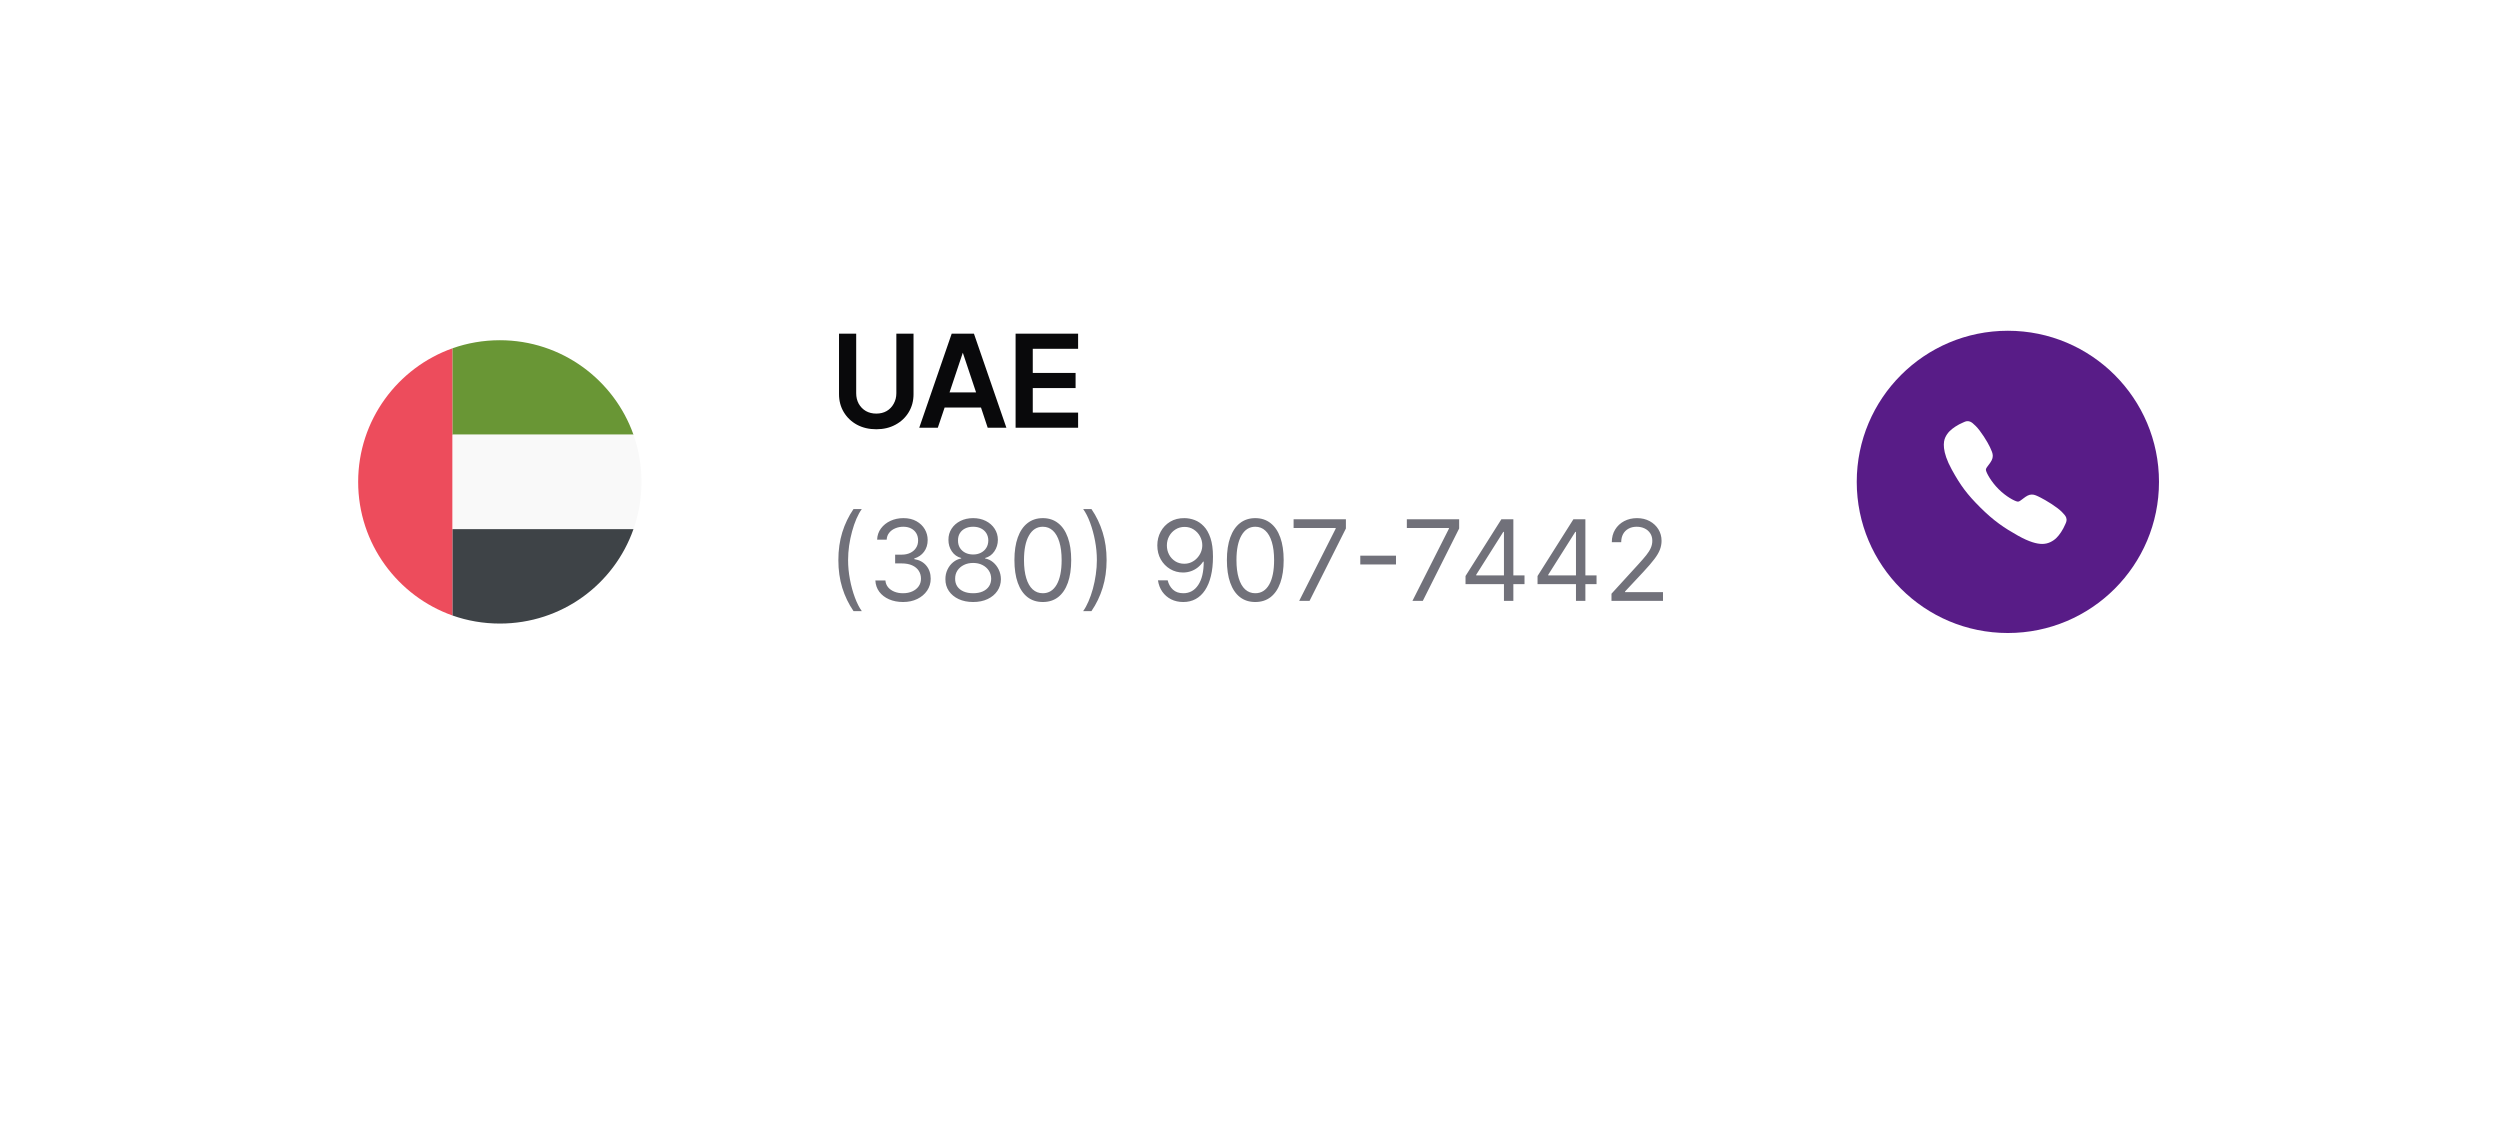
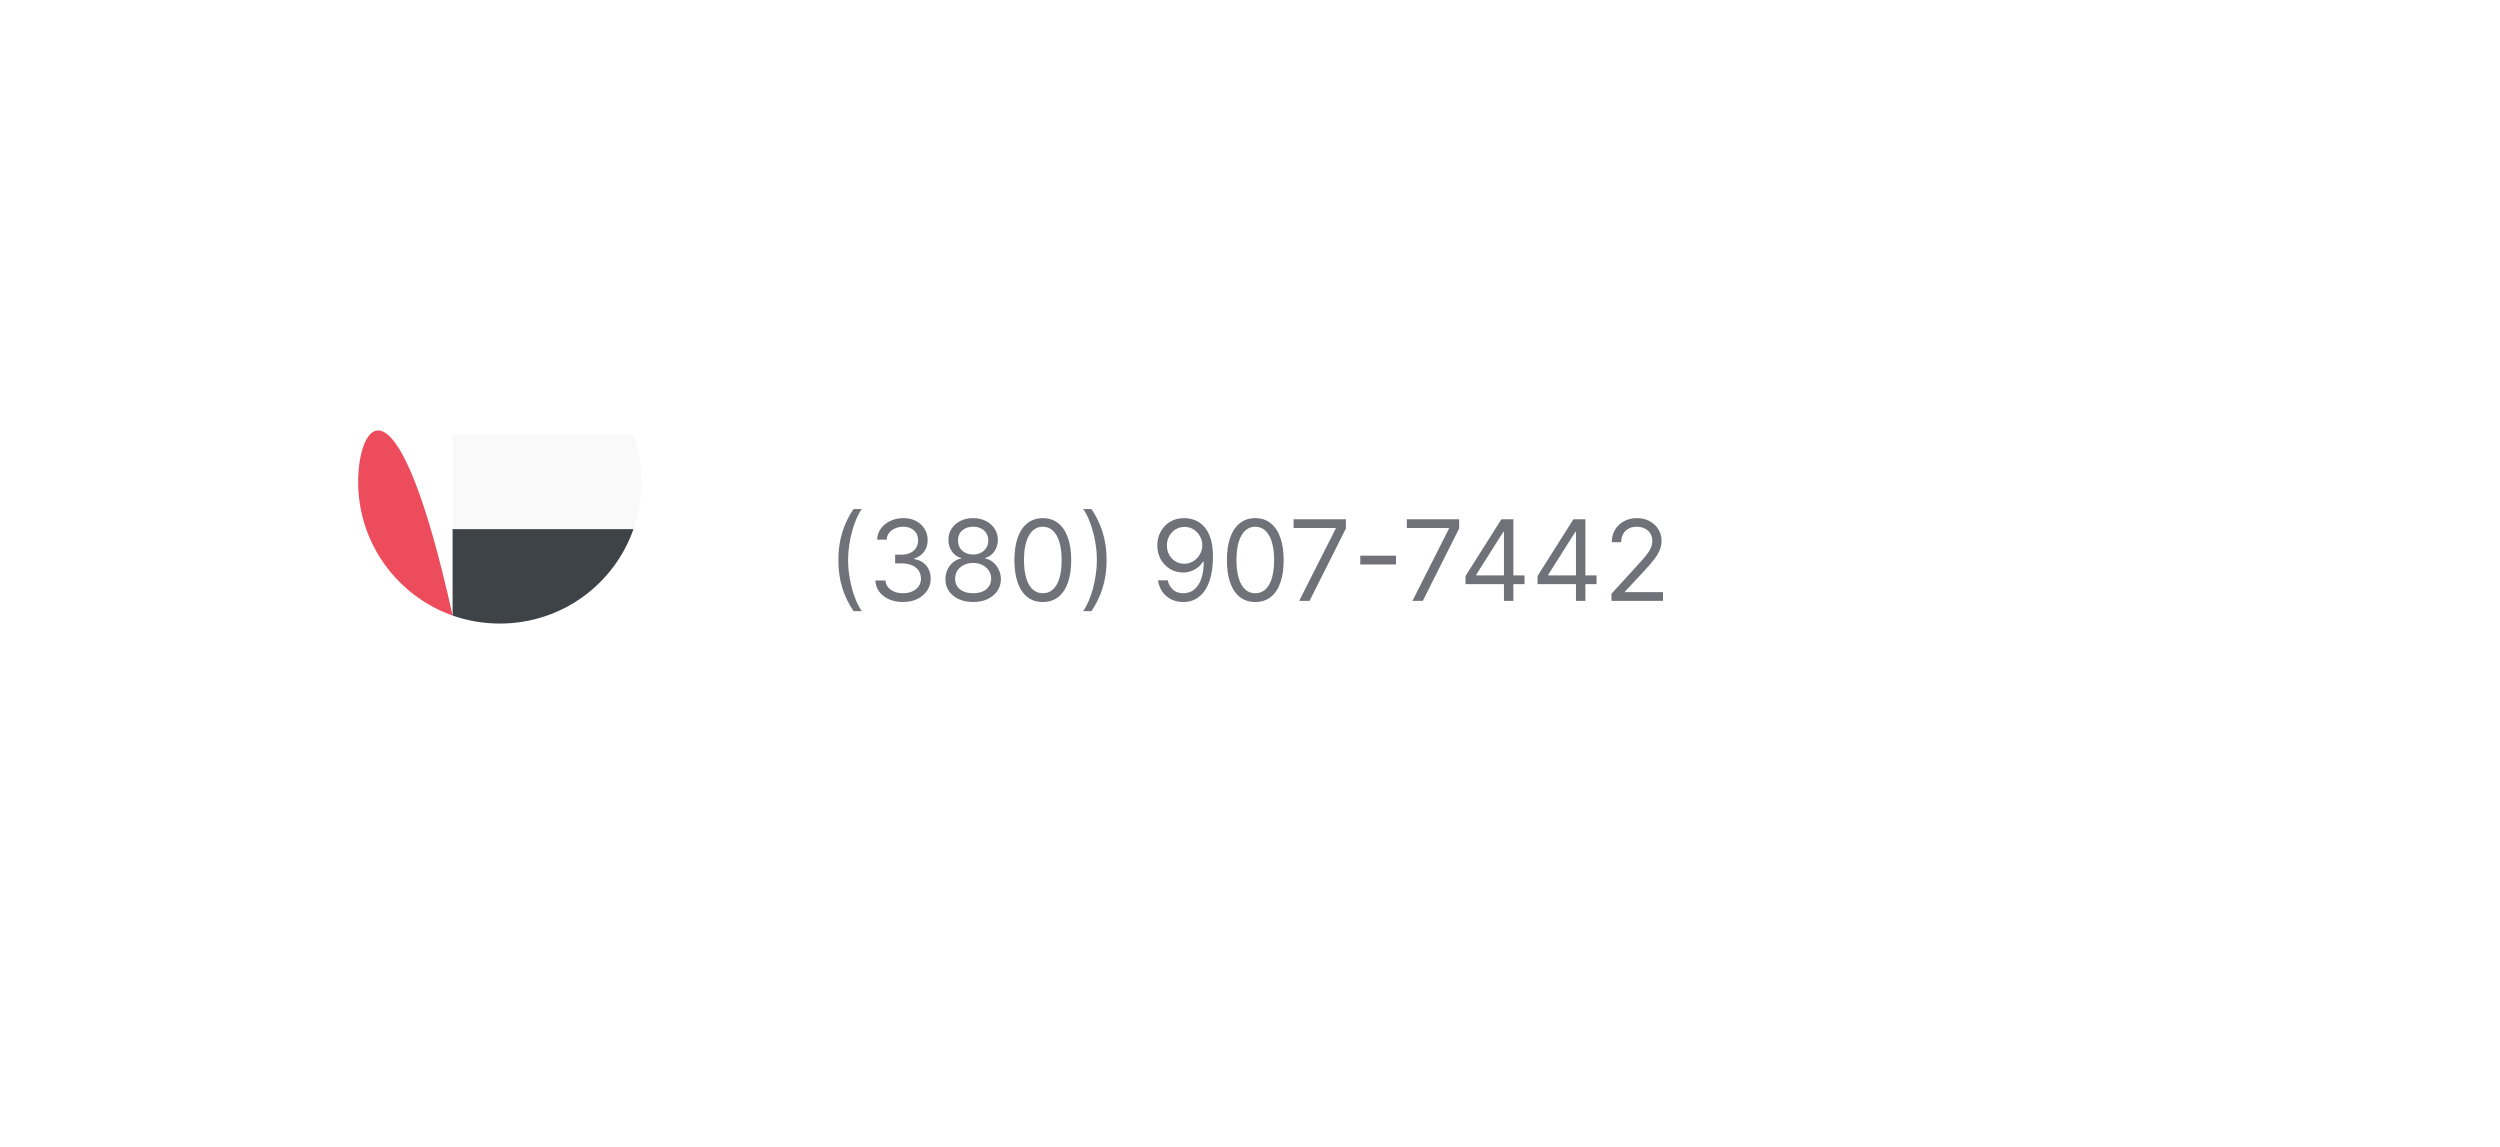
<svg xmlns="http://www.w3.org/2000/svg" width="231" height="106" viewBox="0 0 231 106" fill="none">
  <g filter="url(#filter0_d_1009_232057)">
-     <rect x="17.586" y="10.219" width="196.542" height="54.346" rx="7.78" fill="white" />
-     <path d="M33.094 37.396C33.094 43.112 36.759 47.956 41.821 49.745V25.047C36.759 26.836 33.094 31.68 33.094 37.396Z" fill="#ED4C5C" />
-     <path d="M46.184 24.305C44.657 24.305 43.173 24.567 41.82 25.047V33.032H58.533C56.744 27.97 51.9 24.305 46.184 24.305Z" fill="#699635" />
+     <path d="M33.094 37.396C33.094 43.112 36.759 47.956 41.821 49.745C36.759 26.836 33.094 31.68 33.094 37.396Z" fill="#ED4C5C" />
    <path d="M58.533 33.031H41.82V41.758H58.533C59.013 40.406 59.275 38.922 59.275 37.395C59.275 35.868 59.013 34.384 58.533 33.031Z" fill="#F9F9F9" />
    <path d="M41.82 41.758V49.743C43.173 50.223 44.657 50.485 46.184 50.485C51.9 50.485 56.744 46.863 58.533 41.758H41.82Z" fill="#3E4347" />
-     <path d="M80.967 32.531C80.298 32.531 79.703 32.391 79.182 32.111C78.668 31.831 78.264 31.445 77.968 30.955C77.672 30.465 77.525 29.909 77.525 29.287V23.697H79.112V29.205C79.112 29.563 79.19 29.886 79.345 30.173C79.508 30.461 79.73 30.687 80.01 30.85C80.29 31.006 80.609 31.084 80.967 31.084C81.333 31.084 81.652 31.006 81.924 30.85C82.204 30.687 82.422 30.461 82.578 30.173C82.741 29.886 82.823 29.563 82.823 29.205V23.697H84.41V29.287C84.41 29.909 84.262 30.465 83.966 30.955C83.671 31.445 83.262 31.831 82.741 32.111C82.228 32.391 81.636 32.531 80.967 32.531ZM84.938 32.391L87.937 23.697H89.991L92.99 32.391H91.263L90.644 30.523H87.283L86.653 32.391H84.938ZM87.739 29.123H90.189L88.742 24.794H89.186L87.739 29.123ZM93.841 32.391V23.697H99.617V25.097H95.428V27.326H99.384V28.726H95.428V30.99H99.617V32.391H93.841Z" fill="#09090B" />
    <path d="M77.465 44.619C77.465 43.69 77.585 42.837 77.826 42.058C78.069 41.278 78.415 40.559 78.864 39.904H79.63C79.454 40.147 79.288 40.446 79.133 40.802C78.981 41.156 78.847 41.545 78.732 41.97C78.616 42.392 78.525 42.83 78.459 43.281C78.395 43.733 78.363 44.179 78.363 44.619C78.363 45.203 78.42 45.796 78.533 46.398C78.646 46.999 78.798 47.558 78.99 48.074C79.181 48.59 79.395 49.01 79.63 49.334H78.864C78.415 48.678 78.069 47.961 77.826 47.182C77.585 46.401 77.465 45.547 77.465 44.619ZM83.448 48.494C82.961 48.494 82.528 48.41 82.147 48.243C81.769 48.076 81.468 47.844 81.245 47.547C81.024 47.248 80.903 46.9 80.884 46.505H81.812C81.832 46.748 81.915 46.958 82.063 47.135C82.21 47.309 82.403 47.444 82.641 47.54C82.879 47.636 83.143 47.683 83.433 47.683C83.757 47.683 84.044 47.627 84.295 47.514C84.545 47.401 84.742 47.244 84.884 47.042C85.027 46.841 85.098 46.608 85.098 46.343C85.098 46.065 85.029 45.821 84.892 45.609C84.754 45.396 84.553 45.229 84.287 45.108C84.022 44.988 83.698 44.928 83.315 44.928H82.711V44.118H83.315C83.615 44.118 83.877 44.064 84.103 43.956C84.332 43.847 84.51 43.695 84.637 43.499C84.768 43.302 84.833 43.071 84.833 42.806C84.833 42.551 84.776 42.329 84.663 42.139C84.55 41.95 84.391 41.803 84.184 41.697C83.981 41.592 83.74 41.539 83.462 41.539C83.202 41.539 82.957 41.587 82.726 41.683C82.497 41.776 82.311 41.912 82.166 42.092C82.021 42.268 81.942 42.482 81.93 42.733H81.046C81.061 42.337 81.18 41.991 81.403 41.694C81.627 41.394 81.919 41.161 82.28 40.994C82.643 40.827 83.042 40.743 83.477 40.743C83.944 40.743 84.344 40.838 84.678 41.027C85.012 41.214 85.269 41.461 85.448 41.767C85.627 42.074 85.717 42.406 85.717 42.762C85.717 43.187 85.605 43.549 85.382 43.849C85.16 44.148 84.86 44.356 84.479 44.471V44.53C84.956 44.609 85.328 44.811 85.595 45.138C85.863 45.462 85.997 45.864 85.997 46.343C85.997 46.753 85.885 47.121 85.662 47.448C85.441 47.772 85.138 48.027 84.755 48.214C84.372 48.4 83.936 48.494 83.448 48.494ZM89.92 48.494C89.414 48.494 88.967 48.404 88.579 48.225C88.193 48.043 87.892 47.794 87.676 47.477C87.46 47.158 87.353 46.794 87.356 46.387C87.353 46.068 87.416 45.773 87.544 45.503C87.671 45.23 87.846 45.003 88.067 44.821C88.29 44.637 88.54 44.52 88.815 44.471V44.427C88.454 44.334 88.166 44.131 87.953 43.819C87.739 43.505 87.633 43.148 87.636 42.747C87.633 42.364 87.731 42.022 87.927 41.72C88.123 41.417 88.394 41.179 88.737 41.005C89.084 40.831 89.478 40.743 89.92 40.743C90.357 40.743 90.747 40.831 91.091 41.005C91.435 41.179 91.705 41.417 91.902 41.72C92.1 42.022 92.201 42.364 92.204 42.747C92.201 43.148 92.092 43.505 91.876 43.819C91.662 44.131 91.379 44.334 91.025 44.427V44.471C91.297 44.52 91.543 44.637 91.762 44.821C91.98 45.003 92.154 45.23 92.285 45.503C92.415 45.773 92.481 46.068 92.484 46.387C92.481 46.794 92.371 47.158 92.152 47.477C91.936 47.794 91.635 48.043 91.25 48.225C90.867 48.404 90.423 48.494 89.92 48.494ZM89.92 47.683C90.261 47.683 90.556 47.628 90.804 47.518C91.052 47.407 91.243 47.251 91.379 47.05C91.514 46.848 91.582 46.613 91.585 46.343C91.582 46.058 91.509 45.806 91.364 45.587C91.219 45.369 91.021 45.197 90.771 45.072C90.523 44.946 90.239 44.884 89.92 44.884C89.598 44.884 89.311 44.946 89.058 45.072C88.807 45.197 88.61 45.369 88.465 45.587C88.322 45.806 88.252 46.058 88.255 46.343C88.252 46.613 88.317 46.848 88.45 47.05C88.585 47.251 88.778 47.407 89.028 47.518C89.279 47.628 89.576 47.683 89.92 47.683ZM89.92 44.103C90.19 44.103 90.429 44.049 90.638 43.941C90.849 43.833 91.015 43.682 91.135 43.488C91.256 43.294 91.317 43.066 91.32 42.806C91.317 42.551 91.257 42.329 91.139 42.139C91.021 41.948 90.858 41.801 90.649 41.697C90.44 41.592 90.197 41.539 89.92 41.539C89.637 41.539 89.391 41.592 89.179 41.697C88.968 41.801 88.805 41.948 88.689 42.139C88.574 42.329 88.517 42.551 88.52 42.806C88.517 43.066 88.575 43.294 88.693 43.488C88.814 43.682 88.979 43.833 89.19 43.941C89.402 44.049 89.645 44.103 89.92 44.103ZM96.356 48.494C95.801 48.494 95.328 48.343 94.938 48.041C94.547 47.736 94.249 47.295 94.043 46.718C93.836 46.139 93.733 45.439 93.733 44.619C93.733 43.803 93.836 43.107 94.043 42.53C94.251 41.95 94.551 41.508 94.942 41.204C95.334 40.897 95.806 40.743 96.356 40.743C96.906 40.743 97.376 40.897 97.767 41.204C98.16 41.508 98.459 41.95 98.666 42.53C98.874 43.107 98.979 43.803 98.979 44.619C98.979 45.439 98.876 46.139 98.669 46.718C98.463 47.295 98.165 47.736 97.774 48.041C97.384 48.343 96.911 48.494 96.356 48.494ZM96.356 47.683C96.906 47.683 97.333 47.418 97.638 46.888C97.942 46.357 98.095 45.601 98.095 44.619C98.095 43.965 98.025 43.409 97.885 42.95C97.747 42.491 97.548 42.141 97.288 41.9C97.03 41.659 96.719 41.539 96.356 41.539C95.811 41.539 95.385 41.808 95.078 42.346C94.771 42.881 94.617 43.639 94.617 44.619C94.617 45.272 94.686 45.827 94.824 46.284C94.961 46.74 95.159 47.088 95.417 47.326C95.677 47.564 95.99 47.683 96.356 47.683ZM102.25 44.619C102.25 45.547 102.128 46.401 101.885 47.182C101.644 47.961 101.299 48.678 100.85 49.334H100.084C100.261 49.09 100.425 48.791 100.577 48.435C100.732 48.081 100.867 47.693 100.983 47.271C101.098 46.846 101.188 46.408 101.252 45.956C101.318 45.501 101.351 45.056 101.351 44.619C101.351 44.034 101.295 43.441 101.182 42.839C101.069 42.238 100.916 41.679 100.725 41.163C100.533 40.648 100.32 40.228 100.084 39.904H100.85C101.299 40.559 101.644 41.278 101.885 42.058C102.128 42.837 102.25 43.69 102.25 44.619ZM109.456 40.743C109.765 40.746 110.075 40.805 110.384 40.92C110.694 41.036 110.976 41.227 111.231 41.495C111.487 41.76 111.692 42.122 111.847 42.581C112.001 43.041 112.079 43.617 112.079 44.309C112.079 44.98 112.015 45.575 111.887 46.096C111.762 46.614 111.58 47.051 111.342 47.407C111.106 47.763 110.819 48.033 110.48 48.218C110.144 48.402 109.763 48.494 109.338 48.494C108.916 48.494 108.539 48.41 108.207 48.243C107.878 48.074 107.608 47.839 107.397 47.54C107.188 47.238 107.054 46.888 106.995 46.49H107.894C107.975 46.836 108.136 47.122 108.377 47.348C108.62 47.572 108.94 47.683 109.338 47.683C109.92 47.683 110.379 47.429 110.716 46.921C111.055 46.413 111.224 45.694 111.224 44.766H111.165C111.028 44.972 110.864 45.15 110.675 45.3C110.486 45.45 110.276 45.565 110.045 45.646C109.815 45.727 109.569 45.768 109.309 45.768C108.876 45.768 108.48 45.661 108.119 45.447C107.76 45.231 107.473 44.935 107.257 44.56C107.043 44.181 106.936 43.749 106.936 43.263C106.936 42.801 107.039 42.379 107.246 41.996C107.455 41.61 107.747 41.303 108.122 41.075C108.501 40.846 108.945 40.736 109.456 40.743ZM109.456 41.554C109.147 41.554 108.868 41.631 108.62 41.786C108.374 41.938 108.179 42.144 108.034 42.405C107.892 42.663 107.82 42.949 107.82 43.263C107.82 43.577 107.889 43.863 108.027 44.121C108.167 44.377 108.357 44.581 108.598 44.733C108.841 44.883 109.117 44.958 109.426 44.958C109.66 44.958 109.877 44.912 110.078 44.821C110.28 44.728 110.455 44.601 110.605 44.442C110.758 44.28 110.877 44.097 110.963 43.893C111.049 43.687 111.091 43.472 111.091 43.248C111.091 42.954 111.02 42.677 110.878 42.419C110.738 42.162 110.544 41.953 110.296 41.793C110.05 41.634 109.77 41.554 109.456 41.554ZM115.988 48.494C115.433 48.494 114.96 48.343 114.57 48.041C114.179 47.736 113.881 47.295 113.675 46.718C113.468 46.139 113.365 45.439 113.365 44.619C113.365 43.803 113.468 43.107 113.675 42.53C113.883 41.95 114.183 41.508 114.573 41.204C114.966 40.897 115.438 40.743 115.988 40.743C116.538 40.743 117.008 40.897 117.399 41.204C117.792 41.508 118.091 41.95 118.298 42.53C118.506 43.107 118.611 43.803 118.611 44.619C118.611 45.439 118.508 46.139 118.301 46.718C118.095 47.295 117.797 47.736 117.406 48.041C117.016 48.343 116.543 48.494 115.988 48.494ZM115.988 47.683C116.538 47.683 116.965 47.418 117.27 46.888C117.574 46.357 117.727 45.601 117.727 44.619C117.727 43.965 117.657 43.409 117.517 42.95C117.379 42.491 117.18 42.141 116.92 41.9C116.662 41.659 116.351 41.539 115.988 41.539C115.443 41.539 115.017 41.808 114.71 42.346C114.403 42.881 114.249 43.639 114.249 44.619C114.249 45.272 114.318 45.827 114.456 46.284C114.593 46.74 114.791 47.088 115.049 47.326C115.309 47.564 115.622 47.683 115.988 47.683ZM120.044 48.391L123.418 41.716V41.657H119.528V40.846H124.361V41.701L121.001 48.391H120.044ZM128.99 44.213V45.024H125.69V44.213H128.99ZM130.508 48.391L133.882 41.716V41.657H129.992V40.846H134.825V41.701L131.466 48.391H130.508ZM135.414 46.843V46.092L138.729 40.846H139.274V42.011H138.906L136.401 45.974V46.033H140.865V46.843H135.414ZM138.965 48.391V46.615V46.265V40.846H139.834V48.391H138.965ZM142.069 46.843V46.092L145.384 40.846H145.93V42.011H145.561L143.056 45.974V46.033H147.521V46.843H142.069ZM145.62 48.391V46.615V46.265V40.846H146.489V48.391H145.62ZM148.901 48.391V47.728L151.391 45.002C151.684 44.682 151.924 44.405 152.113 44.169C152.303 43.931 152.443 43.708 152.533 43.499C152.627 43.288 152.673 43.066 152.673 42.836C152.673 42.571 152.609 42.341 152.482 42.147C152.357 41.953 152.185 41.803 151.966 41.697C151.748 41.592 151.502 41.539 151.229 41.539C150.94 41.539 150.687 41.599 150.471 41.72C150.257 41.837 150.091 42.003 149.973 42.217C149.858 42.431 149.8 42.681 149.8 42.968H148.931C148.931 42.526 149.033 42.138 149.237 41.804C149.44 41.47 149.718 41.21 150.069 41.023C150.423 40.837 150.819 40.743 151.259 40.743C151.701 40.743 152.093 40.837 152.434 41.023C152.775 41.21 153.043 41.462 153.237 41.779C153.431 42.095 153.528 42.448 153.528 42.836C153.528 43.113 153.478 43.385 153.377 43.65C153.279 43.913 153.107 44.206 152.861 44.53C152.618 44.852 152.28 45.245 151.848 45.709L150.154 47.521V47.58H153.661V48.391H148.901Z" fill="#71717A" />
-     <circle cx="185.527" cy="37.394" r="13.964" fill="#581C87" />
    <g clip-path="url(#clip0_1009_232057)">
-       <path d="M188.699 43.127C188.204 43.127 187.51 42.948 186.47 42.367C185.205 41.658 184.227 41.003 182.97 39.749C181.757 38.537 181.167 37.752 180.341 36.25C179.408 34.553 179.567 33.663 179.745 33.283C179.957 32.829 180.269 32.557 180.673 32.288C180.903 32.137 181.146 32.008 181.399 31.903C181.424 31.892 181.448 31.881 181.469 31.872C181.594 31.816 181.784 31.73 182.024 31.821C182.185 31.882 182.328 32.005 182.553 32.227C183.013 32.68 183.642 33.691 183.874 34.187C184.029 34.522 184.132 34.743 184.133 34.99C184.133 35.28 183.987 35.504 183.81 35.745C183.777 35.791 183.744 35.834 183.712 35.876C183.519 36.129 183.477 36.203 183.505 36.333C183.561 36.596 183.982 37.378 184.674 38.068C185.367 38.759 186.126 39.153 186.389 39.21C186.526 39.239 186.6 39.195 186.862 38.995C186.899 38.967 186.938 38.937 186.978 38.907C187.248 38.706 187.461 38.564 187.744 38.564H187.746C187.992 38.564 188.203 38.671 188.553 38.847C189.009 39.077 190.05 39.698 190.506 40.159C190.728 40.383 190.852 40.526 190.913 40.686C191.004 40.927 190.918 41.116 190.862 41.243C190.853 41.264 190.842 41.287 190.831 41.313C190.725 41.565 190.595 41.807 190.444 42.036C190.175 42.439 189.902 42.751 189.447 42.963C189.213 43.073 188.957 43.129 188.699 43.127Z" fill="white" />
-     </g>
+       </g>
    <path d="M116.33 81.18L106.8 64.674L125.859 64.674L116.33 81.18Z" fill="white" />
  </g>
  <defs>
    <filter id="filter0_d_1009_232057" x="0.859" y="0.624" width="229.992" height="104.414" filterUnits="userSpaceOnUse" color-interpolation-filters="sRGB">
      <feFlood flood-opacity="0" result="BackgroundImageFix" />
      <feColorMatrix in="SourceAlpha" type="matrix" values="0 0 0 0 0 0 0 0 0 0 0 0 0 0 0 0 0 0 127 0" result="hardAlpha" />
      <feOffset dy="7.132" />
      <feGaussianBlur stdDeviation="8.363" />
      <feComposite in2="hardAlpha" operator="out" />
      <feColorMatrix type="matrix" values="0 0 0 0 0 0 0 0 0 0 0 0 0 0 0 0 0 0 0.25 0" />
      <feBlend mode="normal" in2="BackgroundImageFix" result="effect1_dropShadow_1009_232057" />
      <feBlend mode="normal" in="SourceGraphic" in2="effect1_dropShadow_1009_232057" result="shape" />
    </filter>
    <clipPath id="clip0_1009_232057">
      <rect width="12.966" height="12.966" fill="white" transform="translate(178.797 30.969)" />
    </clipPath>
  </defs>
</svg>